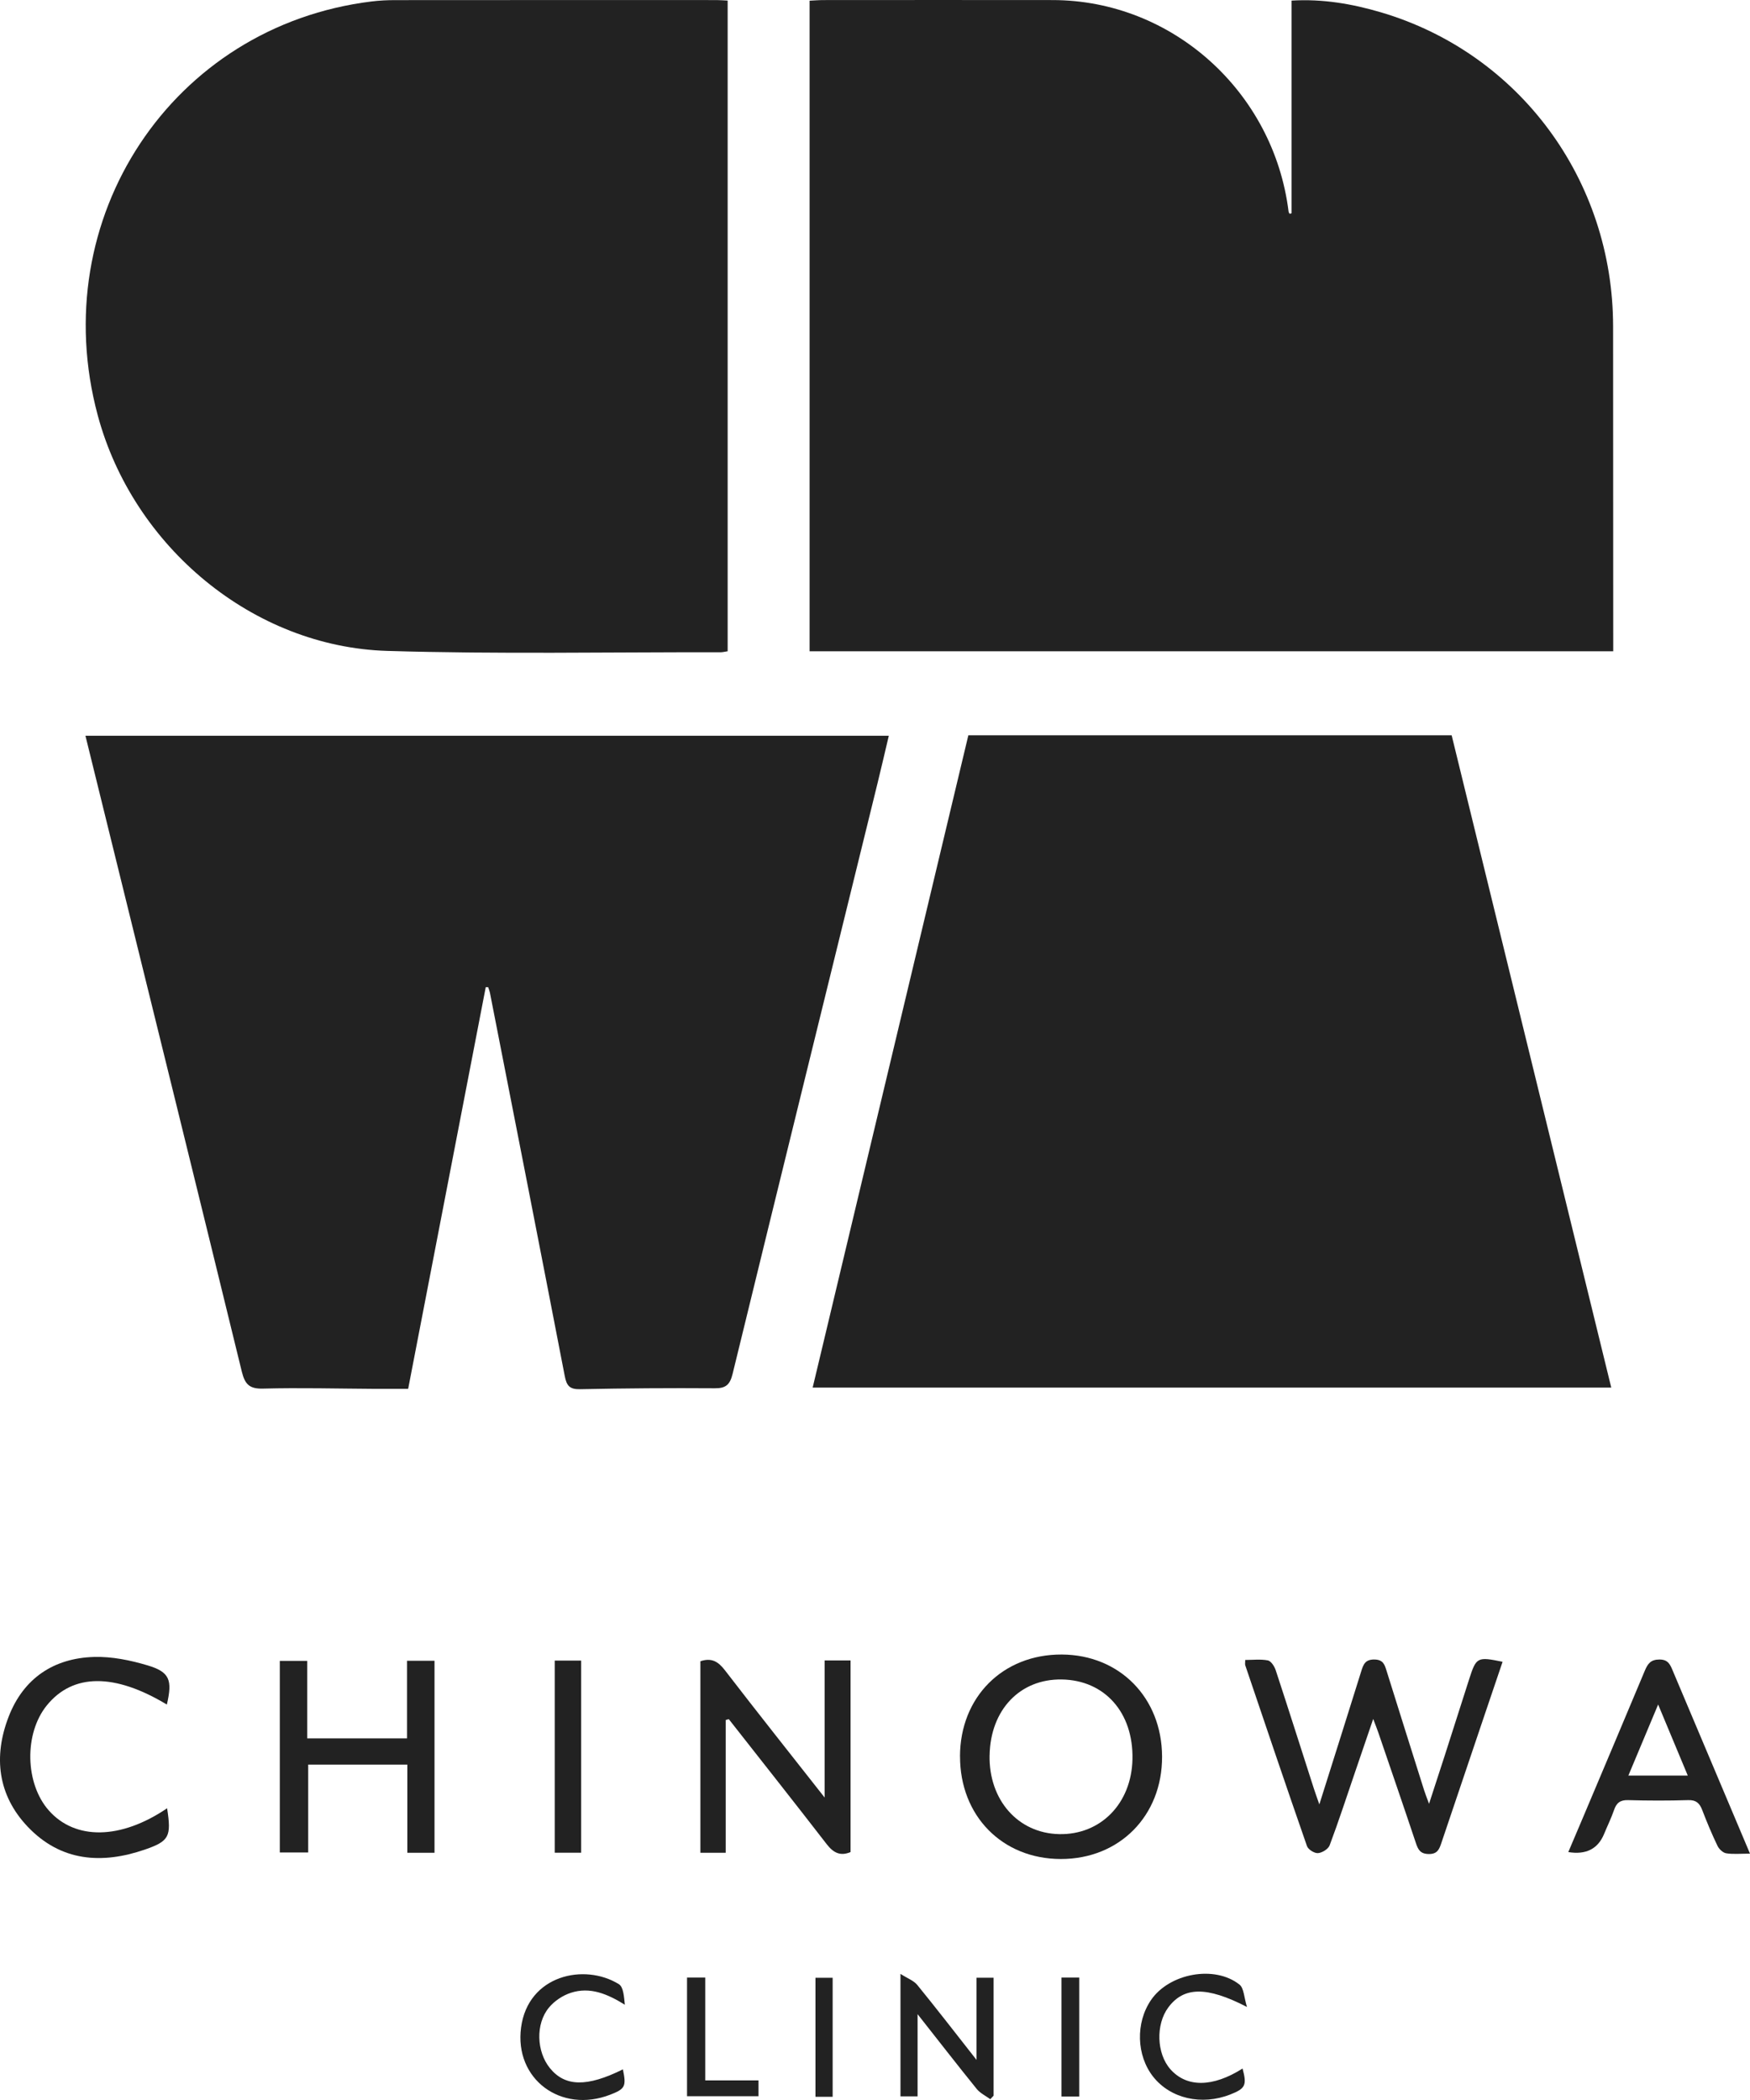
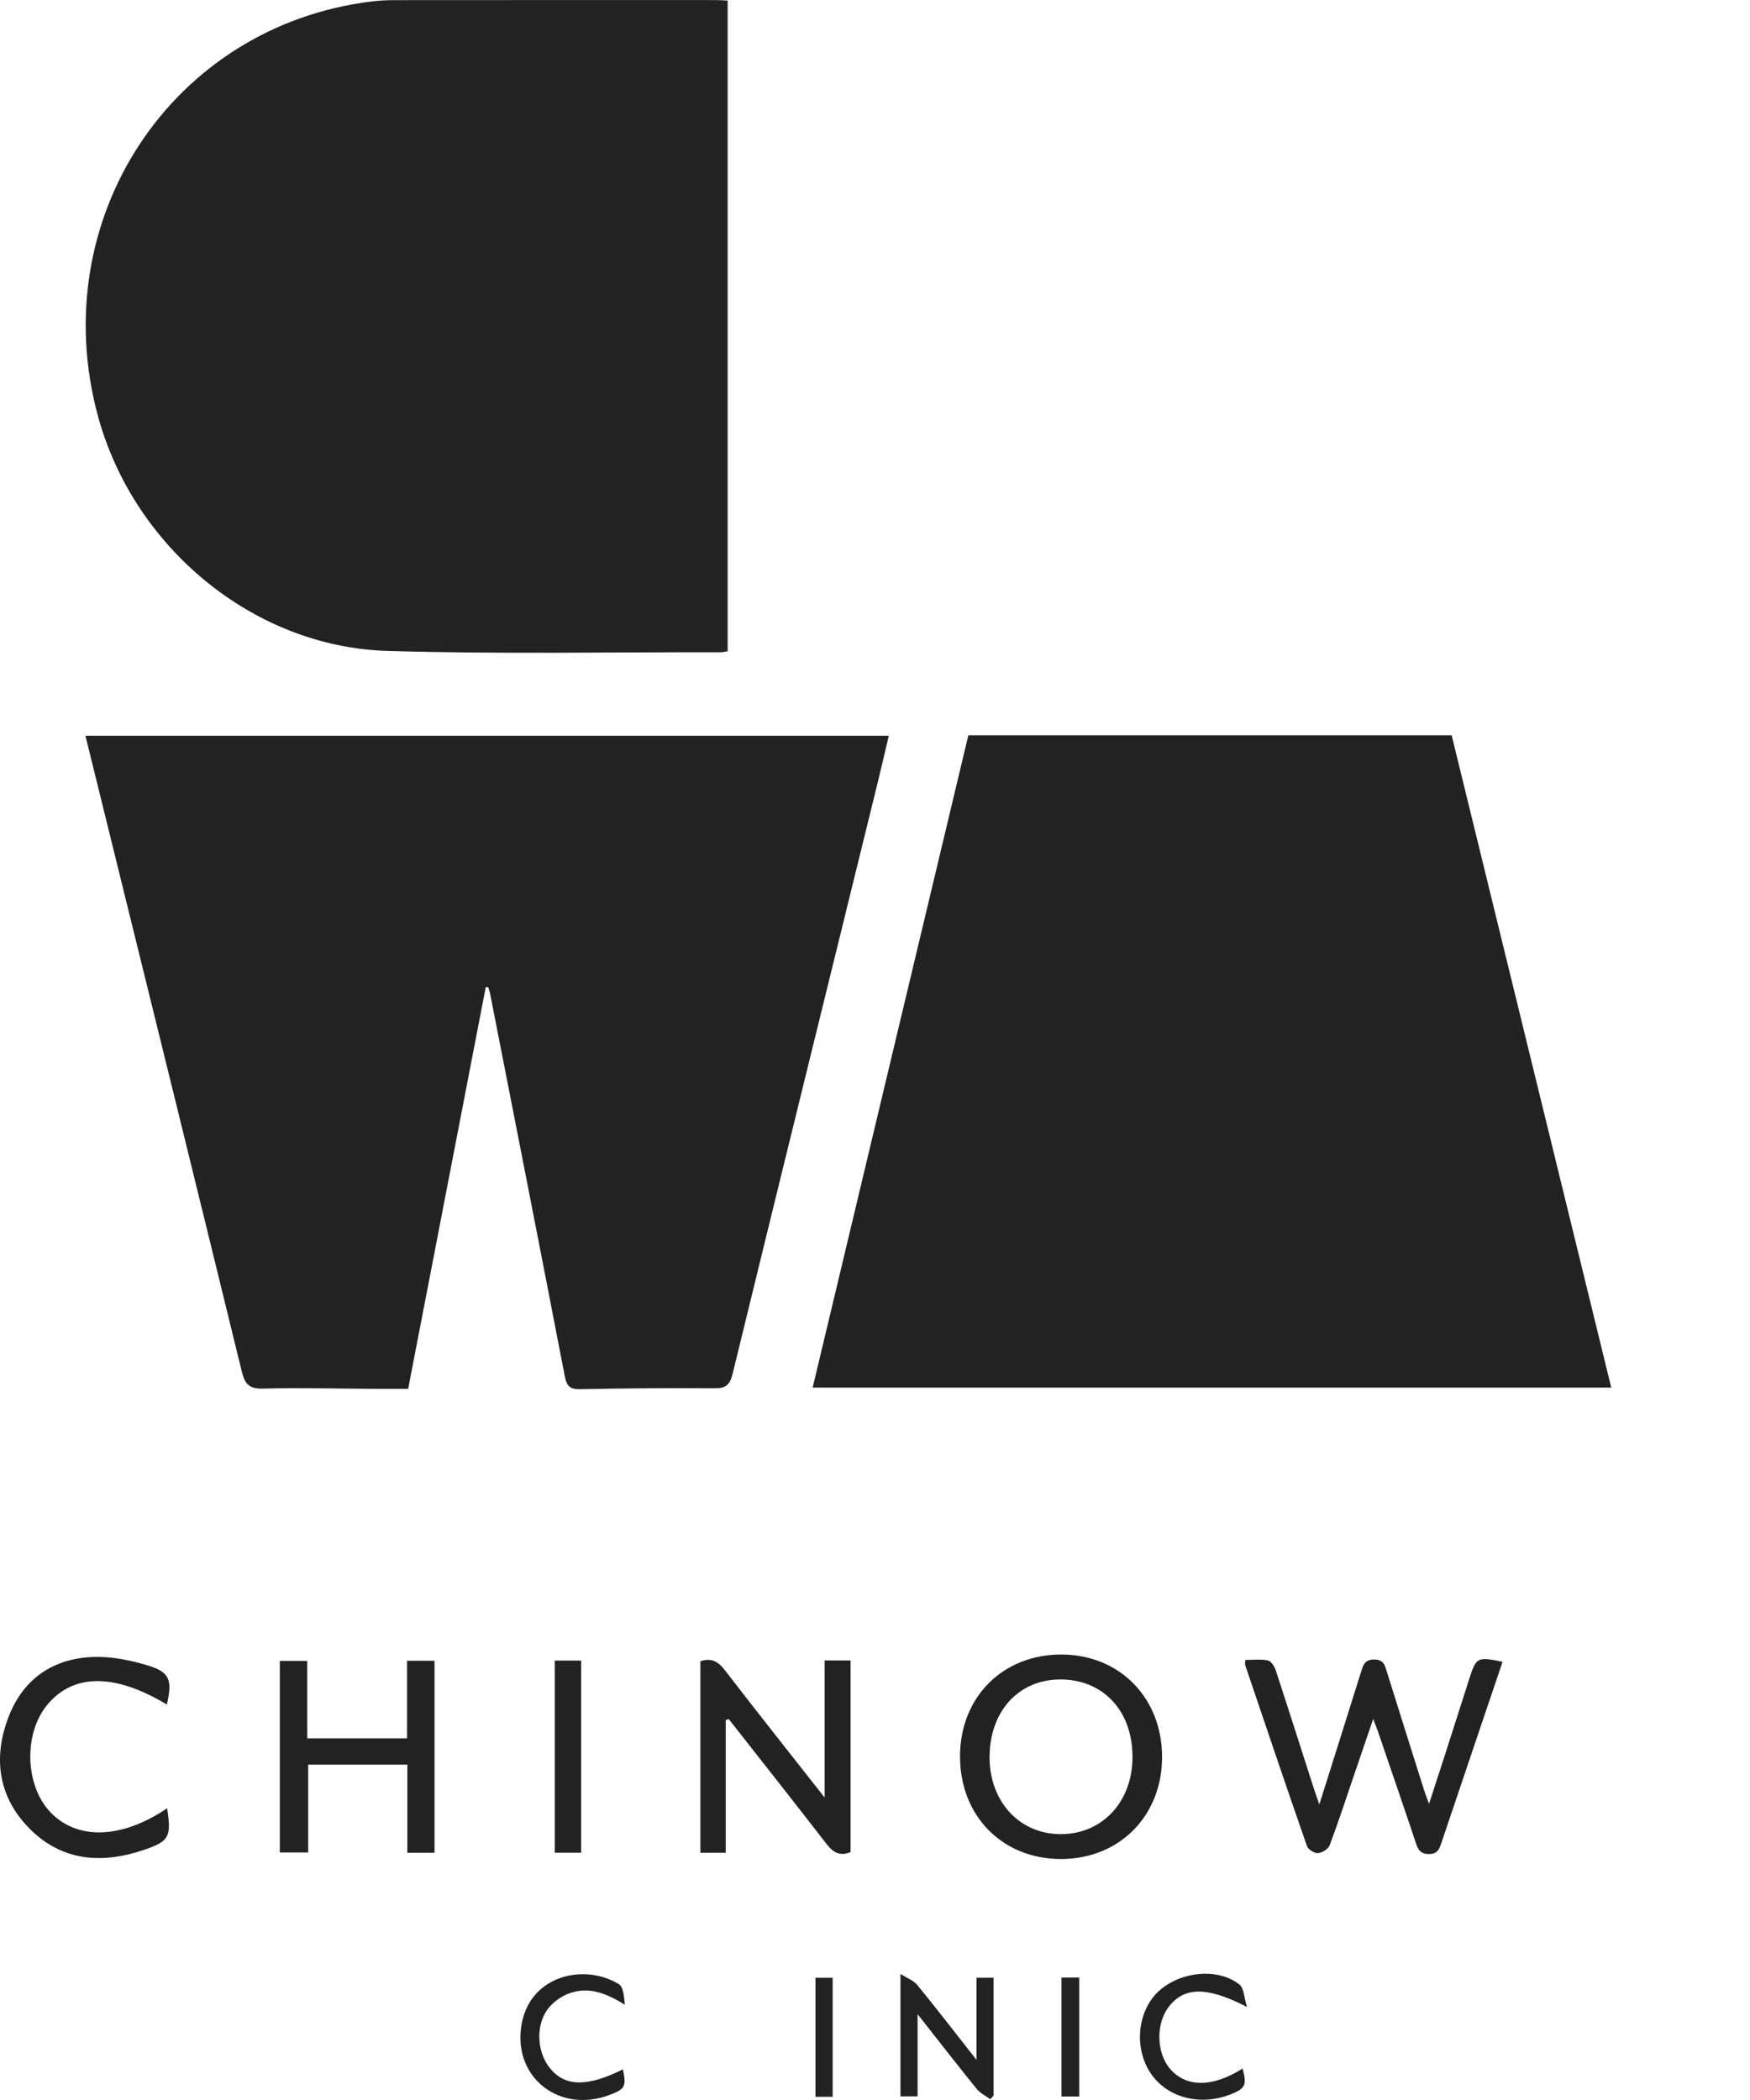
<svg xmlns="http://www.w3.org/2000/svg" width="100" height="120" viewBox="0 0 100 120" fill="none">
  <g id="logo(ä»®)">
    <g id="Group 2">
-       <path id="Vector" d="M73.805 12.193V0.034C75.588 -0.072 77.263 0.22 78.903 0.702C86.819 3.038 92.171 10.282 92.177 18.648C92.182 24.475 92.182 30.303 92.184 36.13C92.184 36.473 92.184 36.817 92.184 37.215H46.262V0.039C46.541 0.025 46.799 0.004 47.059 0.004C51.431 0.004 55.8 -0.005 60.172 0.004C66.985 0.02 72.784 5.235 73.633 12.091C73.638 12.135 73.67 12.177 73.691 12.219C73.727 12.209 73.766 12.2 73.802 12.191L73.805 12.193Z" fill="#222222" />
      <g id="Group 3">
        <path id="Vector_2" d="M55.332 42.017H82.952C85.983 54.4 89.014 66.793 92.072 79.291H46.438C49.405 66.858 52.367 54.444 55.334 42.017H55.332Z" fill="#222222" />
        <path id="Vector_3" d="M27.757 56.409C26.284 64.04 24.81 71.669 23.323 79.363C22.657 79.363 22.029 79.365 21.398 79.363C19.274 79.351 17.148 79.293 15.026 79.349C14.252 79.37 13.996 79.101 13.818 78.379C11.287 68.013 8.729 57.652 6.175 47.291C5.75 45.563 5.323 43.835 4.882 42.042H50.789C50.572 42.961 50.364 43.861 50.145 44.756C47.381 56.005 44.608 67.253 41.863 78.507C41.71 79.133 41.472 79.335 40.844 79.33C38.282 79.312 35.717 79.33 33.152 79.383C32.546 79.397 32.377 79.182 32.27 78.623C30.861 71.328 29.429 64.038 27.999 56.745C27.976 56.632 27.93 56.523 27.896 56.411C27.851 56.411 27.802 56.411 27.757 56.409Z" fill="#222222" />
      </g>
      <path id="Vector_4" d="M41.577 37.216C41.415 37.239 41.298 37.272 41.18 37.272C34.83 37.26 28.474 37.385 22.129 37.195C14.466 36.965 7.609 31.253 5.586 23.735C2.559 12.481 9.836 1.48 21.236 0.083C21.672 0.03 22.113 0.007 22.551 0.007C28.682 0.002 34.814 0.002 40.944 0.004C41.139 0.004 41.331 0.021 41.58 0.032V37.216H41.577Z" fill="#222222" />
    </g>
    <g id="Group 1">
      <path id="Vector_5" d="M75.392 103.105C76.237 100.426 77.014 97.975 77.779 95.521C77.902 95.122 78.003 94.82 78.544 94.829C79.06 94.839 79.129 95.147 79.243 95.509C79.951 97.778 80.666 100.041 81.381 102.308C81.443 102.507 81.523 102.7 81.66 103.073C81.995 102.041 82.276 101.183 82.555 100.322C83.025 98.861 83.489 97.4 83.957 95.938C84.357 94.695 84.419 94.662 85.862 94.959C85.497 96.04 85.134 97.112 84.77 98.183C83.971 100.552 83.169 102.92 82.372 105.288C82.251 105.65 82.153 105.951 81.646 105.944C81.162 105.94 81.034 105.696 80.906 105.311C80.2 103.198 79.474 101.092 78.754 98.984C78.686 98.784 78.606 98.592 78.469 98.225C78.081 99.362 77.747 100.336 77.416 101.31C76.943 102.693 76.493 104.082 75.979 105.448C75.899 105.661 75.55 105.877 75.31 105.893C75.105 105.907 74.753 105.685 74.684 105.49C73.487 102.055 72.325 98.608 71.158 95.161C71.135 95.096 71.156 95.02 71.156 94.855C71.594 94.855 72.035 94.799 72.451 94.881C72.631 94.918 72.823 95.217 72.896 95.435C73.638 97.692 74.355 99.956 75.082 102.217C75.155 102.444 75.237 102.667 75.39 103.105H75.392Z" fill="#222222" />
      <path id="Vector_6" d="M54.857 100.359C54.866 96.97 57.305 94.53 60.672 94.544C63.981 94.56 66.393 97.014 66.404 100.377C66.416 103.759 63.968 106.234 60.617 106.229C57.269 106.225 54.85 103.759 54.859 100.356L54.857 100.359ZM56.547 100.303C56.501 102.859 58.171 104.754 60.516 104.807C62.892 104.861 64.657 103.059 64.712 100.528C64.769 97.858 63.125 96.007 60.667 95.97C58.28 95.933 56.595 97.707 56.549 100.303H56.547Z" fill="#222222" />
      <path id="Vector_7" d="M41.47 98.285V105.872H40.022V94.929C40.661 94.713 41.041 94.947 41.422 95.441C43.256 97.826 45.127 100.178 47.123 102.718V94.882H48.603V105.833C48.027 106.076 47.63 105.884 47.244 105.387C45.392 102.991 43.514 100.618 41.644 98.236C41.586 98.253 41.527 98.269 41.47 98.285Z" fill="#222222" />
      <path id="Vector_8" d="M23.276 100.834H17.611V105.856H15.989V94.908H17.554V99.336H23.259V94.901H24.829V105.872H23.276V100.834Z" fill="#222222" />
-       <path id="Vector_9" d="M99.996 105.923C99.452 105.923 99.036 105.967 98.639 105.902C98.451 105.872 98.232 105.663 98.143 105.478C97.823 104.81 97.536 104.126 97.271 103.432C97.12 103.038 96.921 102.85 96.469 102.864C95.322 102.899 94.174 102.896 93.029 102.864C92.582 102.852 92.369 103.024 92.23 103.432C92.07 103.898 91.848 104.344 91.661 104.801C91.308 105.654 90.626 105.998 89.617 105.833C89.909 105.142 90.197 104.473 90.48 103.801C91.652 101.022 92.828 98.248 93.991 95.465C94.158 95.068 94.329 94.829 94.829 94.829C95.327 94.829 95.441 95.126 95.587 95.472C97.038 98.907 98.488 102.342 100 105.923H99.996ZM93.05 101.46H96.444C95.88 100.106 95.352 98.84 94.751 97.401C94.148 98.842 93.621 100.101 93.05 101.46Z" fill="#222222" />
      <path id="Vector_10" d="M9.549 103.328C9.798 104.942 9.677 105.207 8.281 105.689C5.812 106.54 3.471 106.373 1.58 104.381C-0.129 102.579 -0.387 100.371 0.495 98.095C1.344 95.899 3.073 94.751 5.371 94.683C6.392 94.653 7.456 94.871 8.445 95.168C9.704 95.546 9.859 96.005 9.535 97.404C6.543 95.599 4.161 95.616 2.674 97.453C1.372 99.06 1.427 101.908 2.786 103.451C4.295 105.163 6.899 105.128 9.551 103.328H9.549Z" fill="#222222" />
      <path id="Vector_11" d="M56.588 119.954C56.325 119.761 56.01 119.613 55.811 119.367C54.715 118.013 53.646 116.635 52.433 115.095V119.792H51.456V112.794C51.86 113.053 52.212 113.176 52.415 113.425C53.516 114.775 54.582 116.157 55.802 117.709V113.014H56.777V119.752C56.713 119.819 56.652 119.887 56.588 119.954Z" fill="#222222" />
      <path id="Vector_12" d="M31.699 94.891H33.209V105.869H31.699V94.891Z" fill="#222222" />
      <path id="Vector_13" d="M71.256 114.684C68.942 113.487 67.638 113.529 66.761 114.709C66.034 115.686 66.089 117.347 66.879 118.242C67.809 119.295 69.301 119.281 71.004 118.202C71.258 119.158 71.169 119.344 70.301 119.685C68.661 120.329 66.879 119.916 65.895 118.669C64.936 117.451 64.883 115.588 65.774 114.285C66.818 112.761 69.408 112.276 70.829 113.406C71.084 113.61 71.087 114.141 71.256 114.684Z" fill="#222222" />
      <path id="Vector_14" d="M35.595 118.251C35.796 119.218 35.726 119.365 34.876 119.694C32.046 120.793 29.381 118.796 29.776 115.855C30.178 112.861 33.396 112.165 35.362 113.38C35.63 113.545 35.659 114.109 35.705 114.556C34.705 113.937 33.716 113.515 32.612 113.877C32.151 114.027 31.678 114.343 31.368 114.719C30.593 115.656 30.66 117.233 31.42 118.175C32.286 119.246 33.544 119.267 35.595 118.249V118.251Z" fill="#222222" />
-       <path id="Vector_15" d="M39.259 119.784V113.004H40.3V118.88H43.343V119.784H39.259Z" fill="#222222" />
      <path id="Vector_16" d="M47.58 119.817H46.598V113.016H47.58V119.817Z" fill="#222222" />
      <path id="Vector_17" d="M60.656 113.004H61.67V119.8H60.656V113.004Z" fill="#222222" />
    </g>
  </g>
</svg>